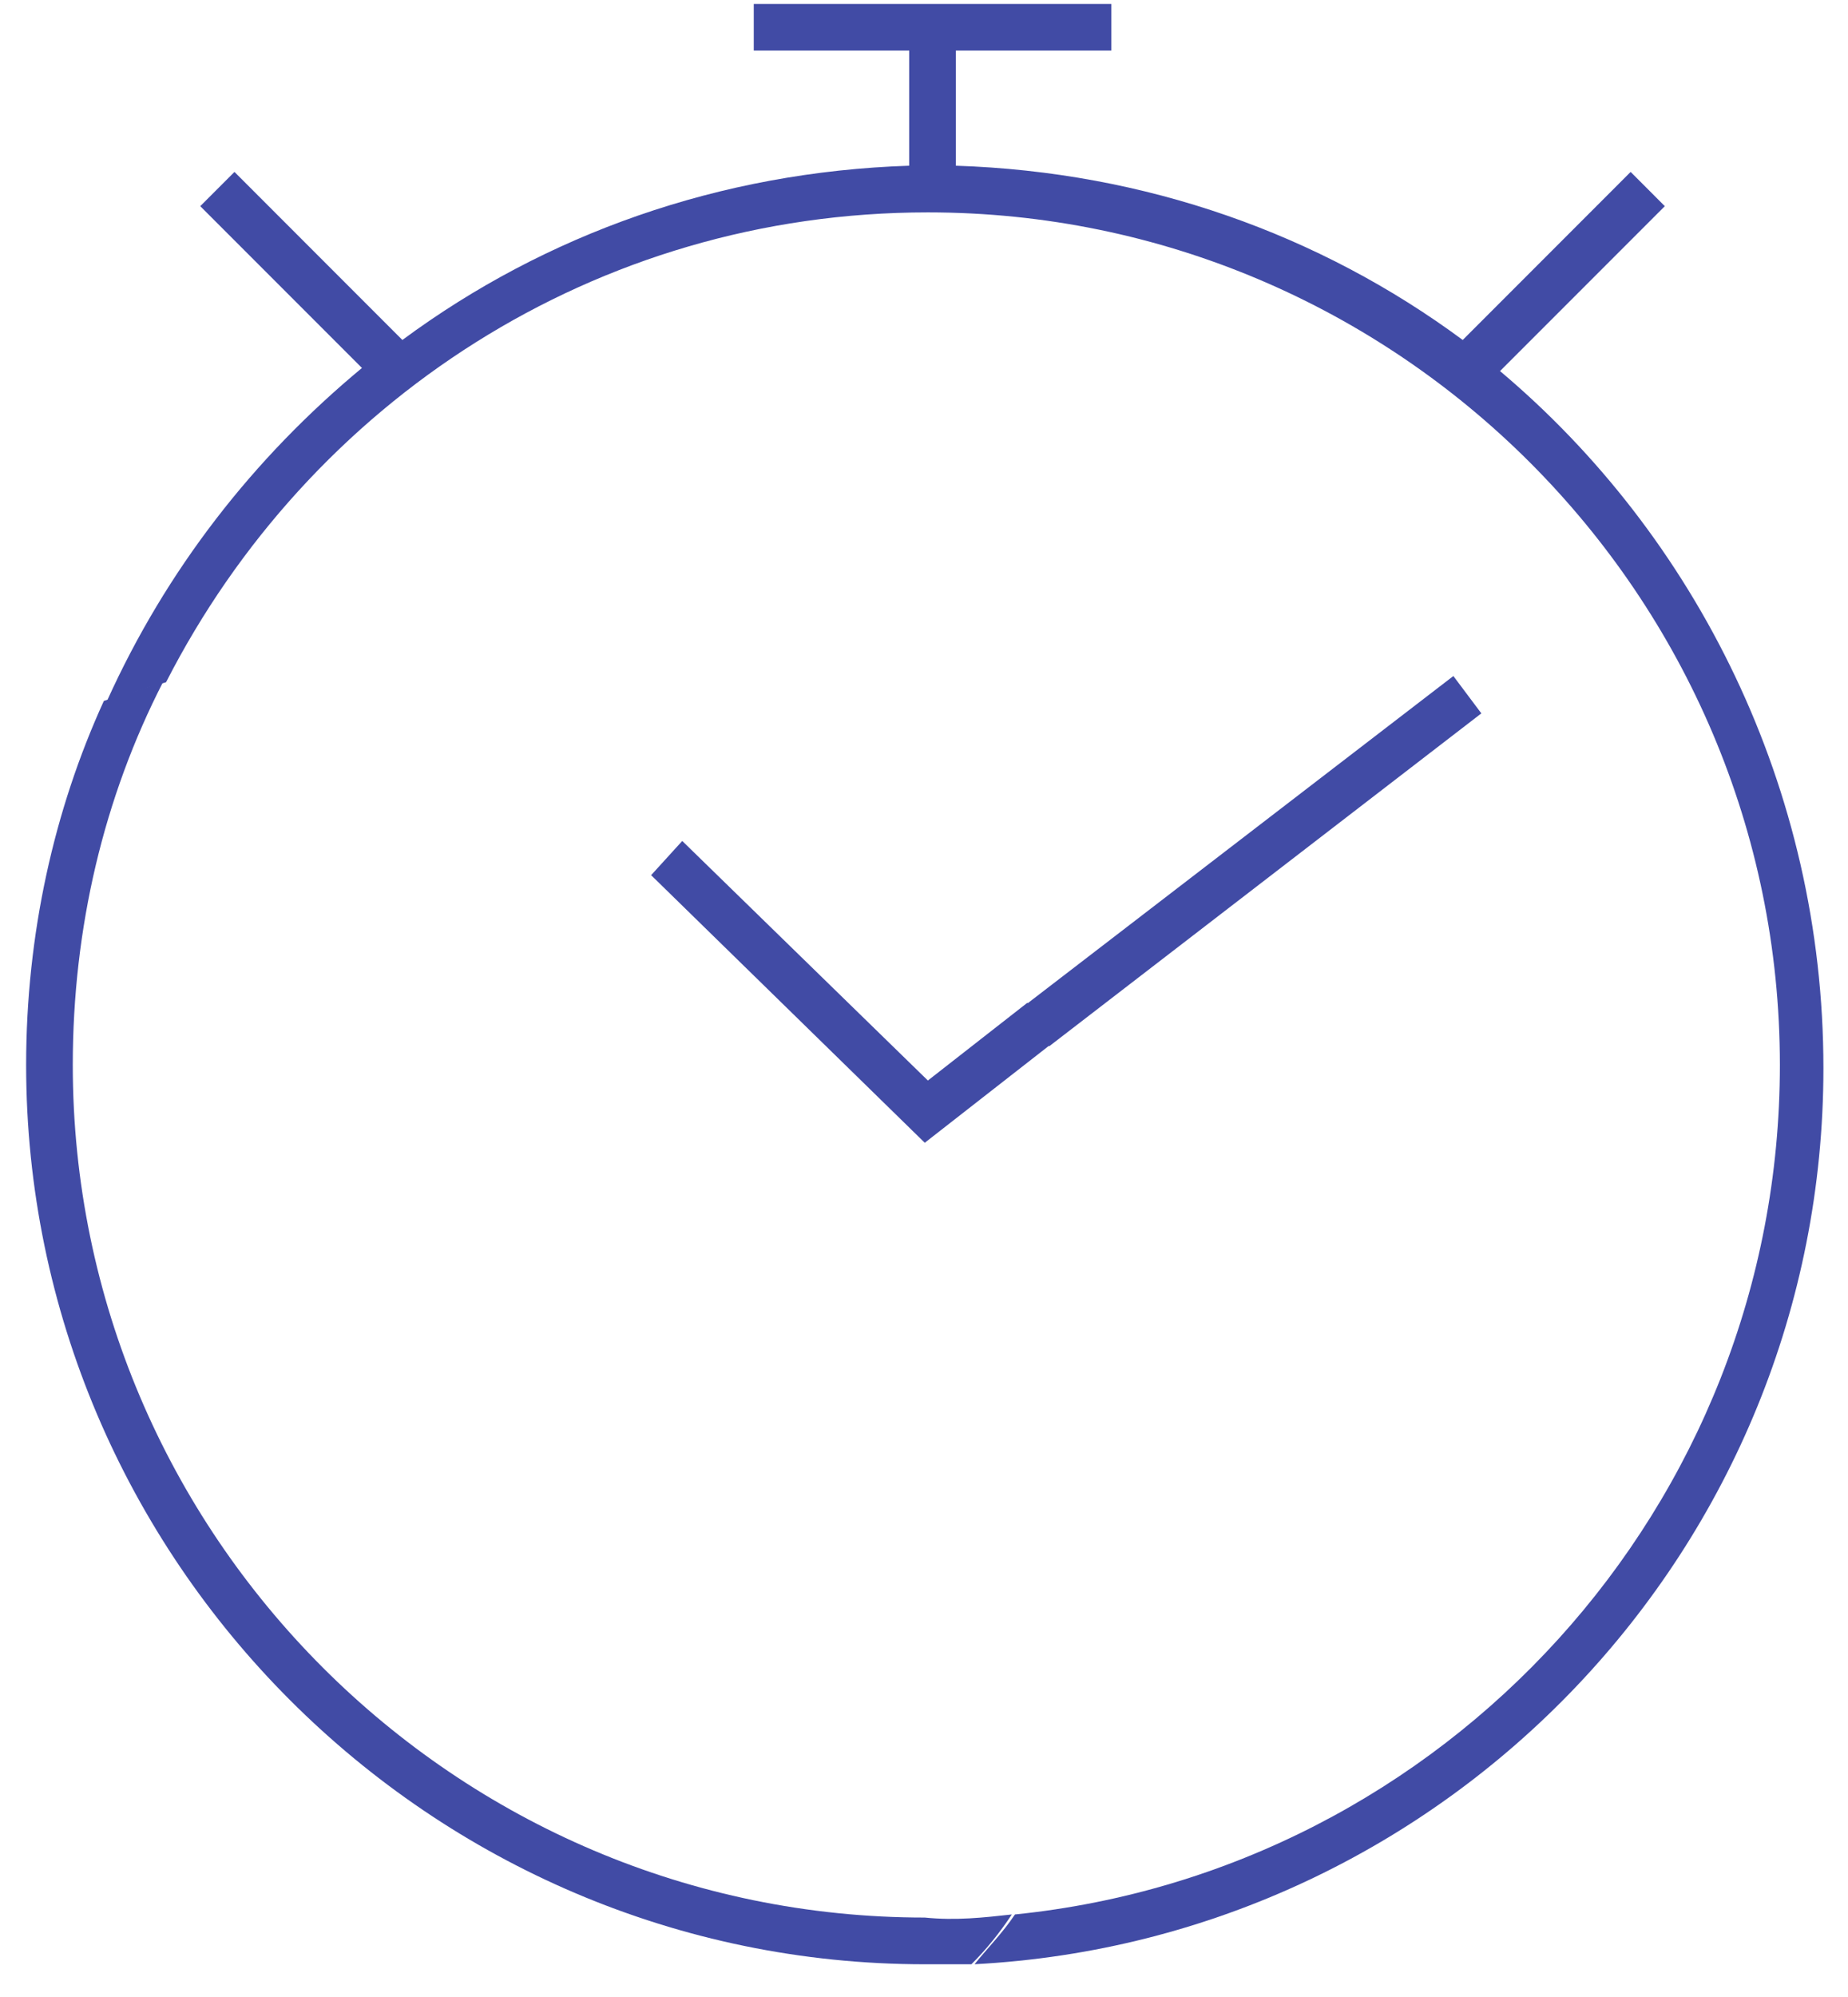
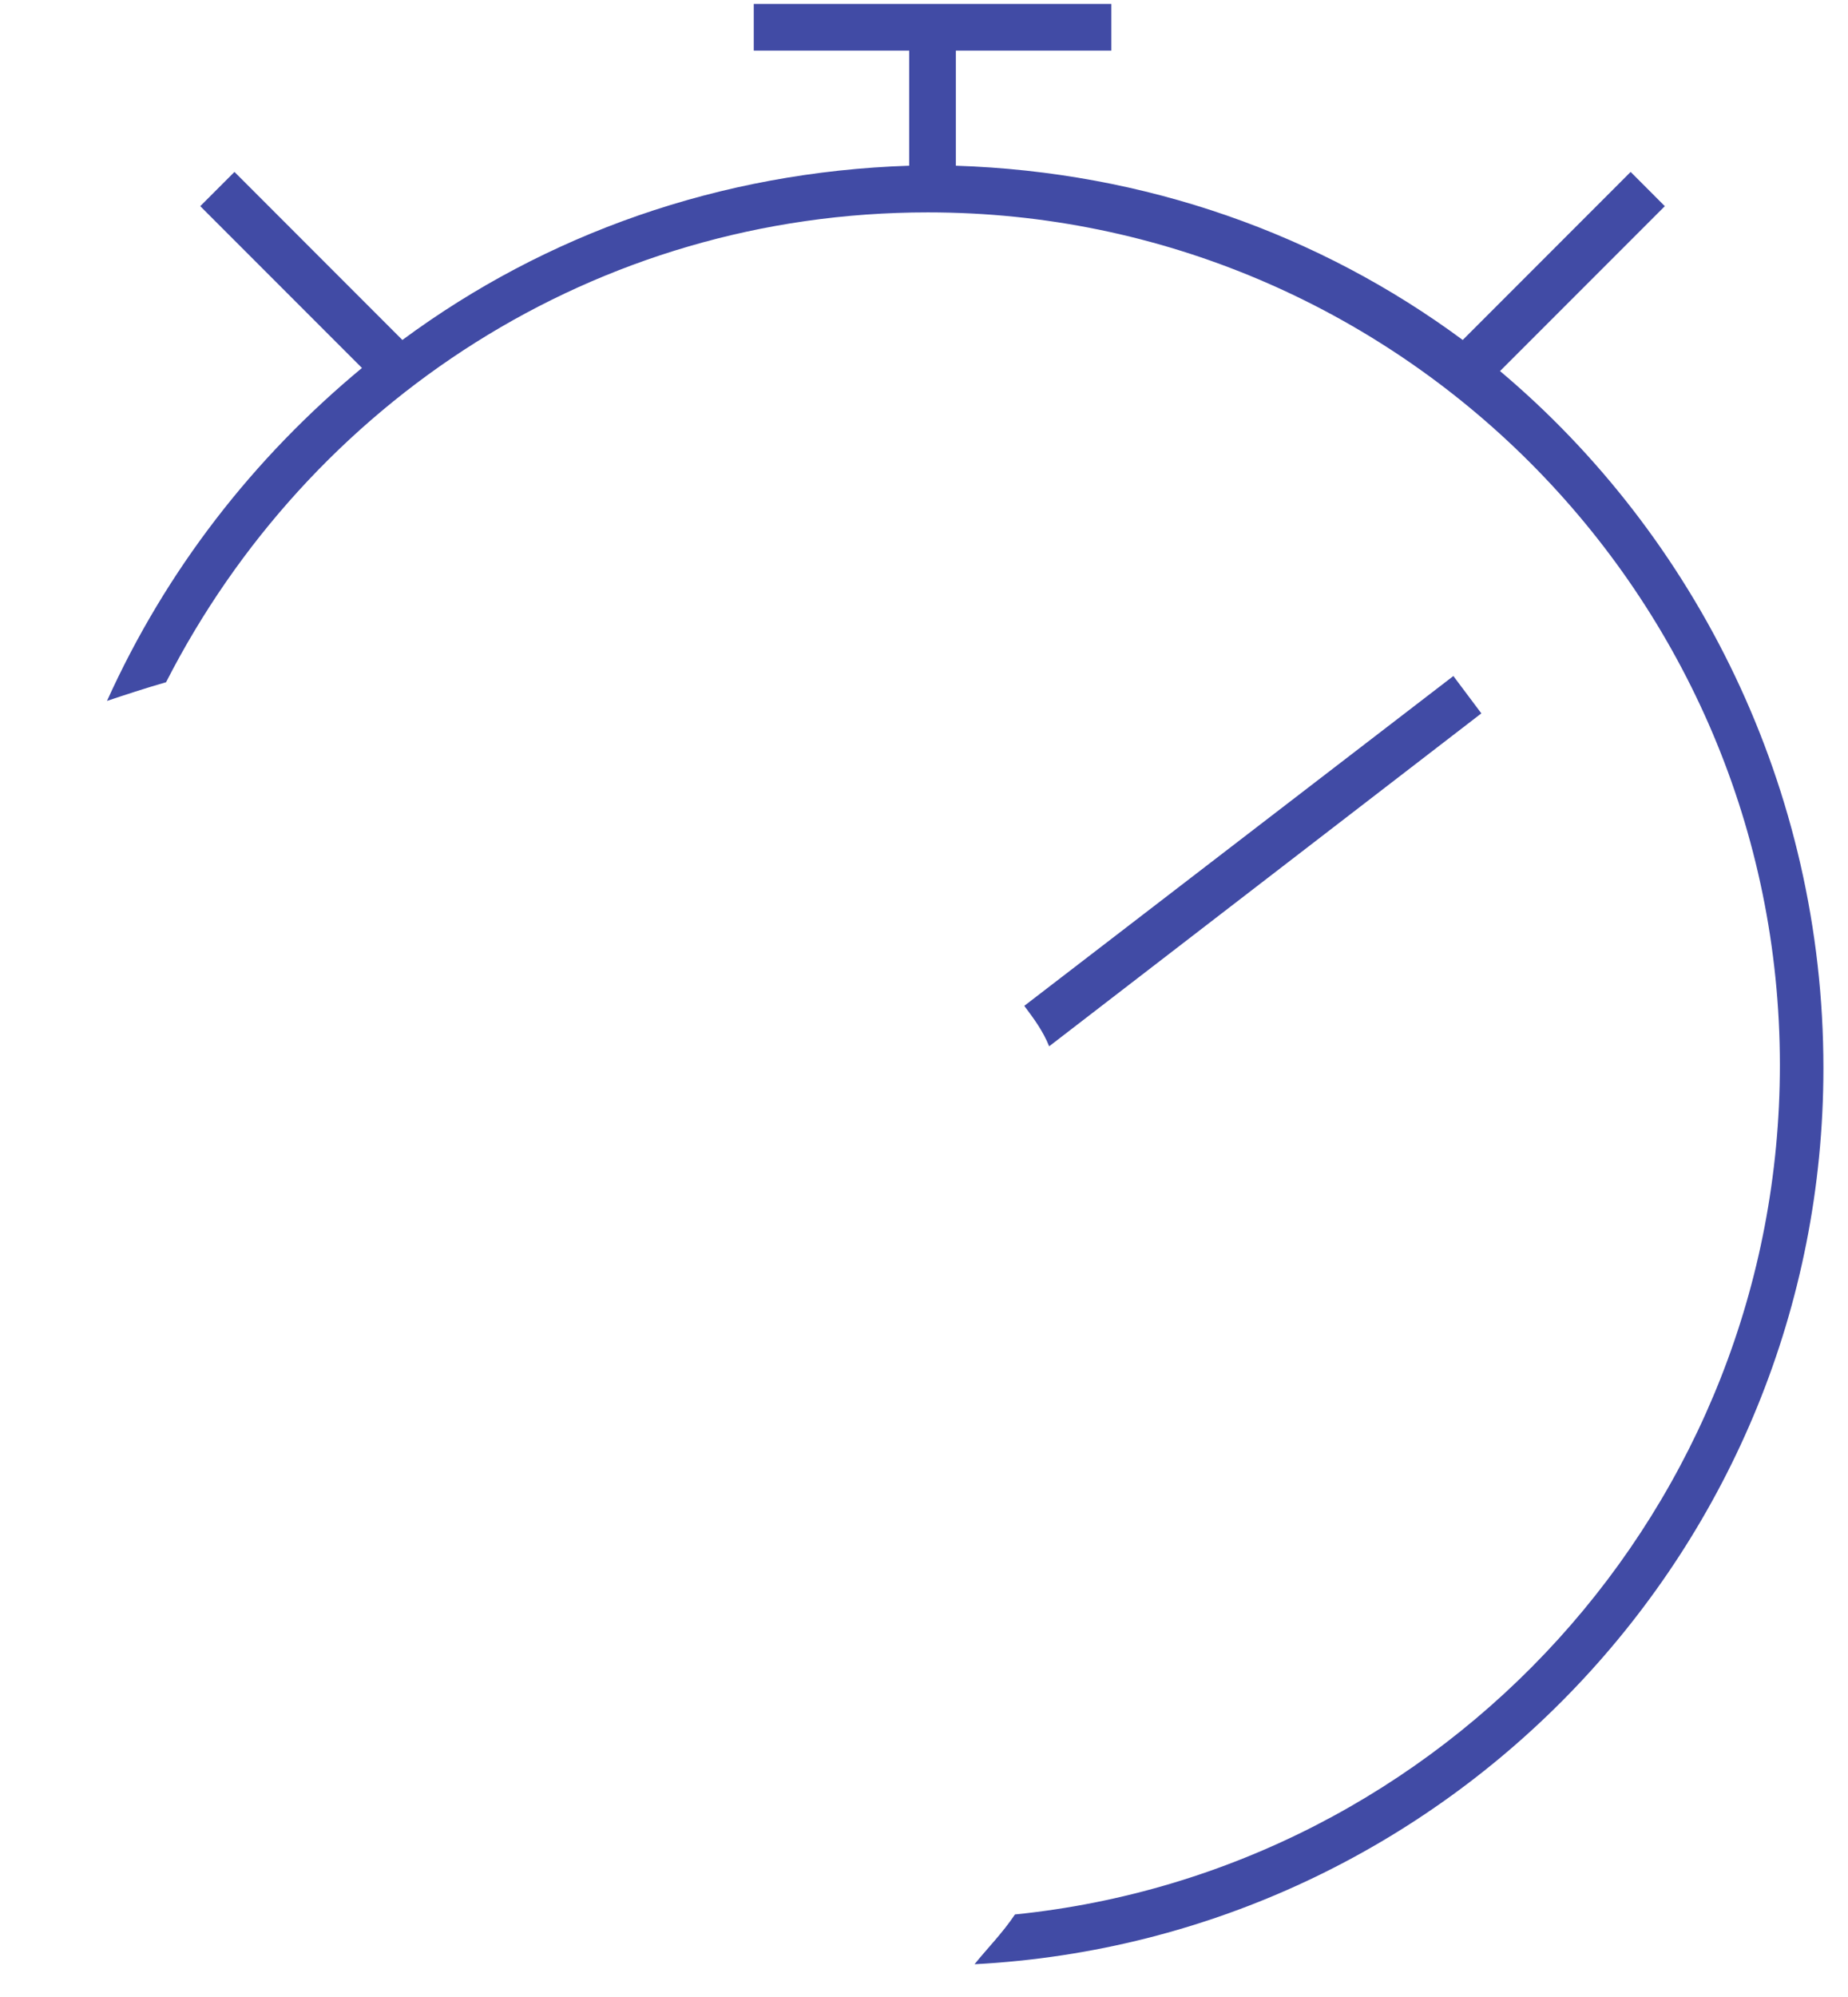
<svg xmlns="http://www.w3.org/2000/svg" width="50" height="54" viewBox="0 0 50 54" fill="none">
  <path d="M26.367 53.114C26.704 52.694 27.124 52.273 27.461 51.768C39.071 50.59 48.157 40.746 48.157 28.798C48.157 16.093 37.809 5.743 25.105 5.743C16.103 5.743 8.363 10.876 4.493 18.448C3.904 18.617 3.399 18.785 2.895 18.953C4.493 15.419 6.849 12.39 9.793 9.95L5.418 5.575L6.344 4.649L10.887 9.193C14.757 6.332 19.468 4.649 24.6 4.481V1.368H20.394V0.106H30.069V1.368H25.862V4.481C30.994 4.649 35.706 6.332 39.576 9.193L44.119 4.649L45.044 5.575L40.585 10.034C45.885 14.494 49.335 21.309 49.335 28.882C49.335 41.84 39.155 52.441 26.367 53.114ZM39.323 18.28L27.713 27.199C27.965 27.536 28.218 27.872 28.386 28.293L40.08 19.29L39.323 18.28Z" fill="#414BA5" />
-   <path d="M27.377 51.768C27.04 52.273 26.703 52.694 26.283 53.115C25.862 53.115 25.442 53.115 25.021 53.115C11.644 53.115 0.707 42.176 0.707 28.798C0.707 25.264 1.464 21.898 2.81 18.953C3.315 18.785 3.904 18.617 4.409 18.448C2.81 21.562 1.969 25.096 1.969 28.798C1.969 41.503 12.317 51.852 25.021 51.852C25.862 51.937 26.619 51.852 27.377 51.768ZM25.105 29.218L18.459 22.74L17.617 23.665L25.021 30.901L28.47 28.209C28.218 27.872 28.05 27.452 27.797 27.115L25.105 29.218Z" fill="#414BA5" />
</svg>